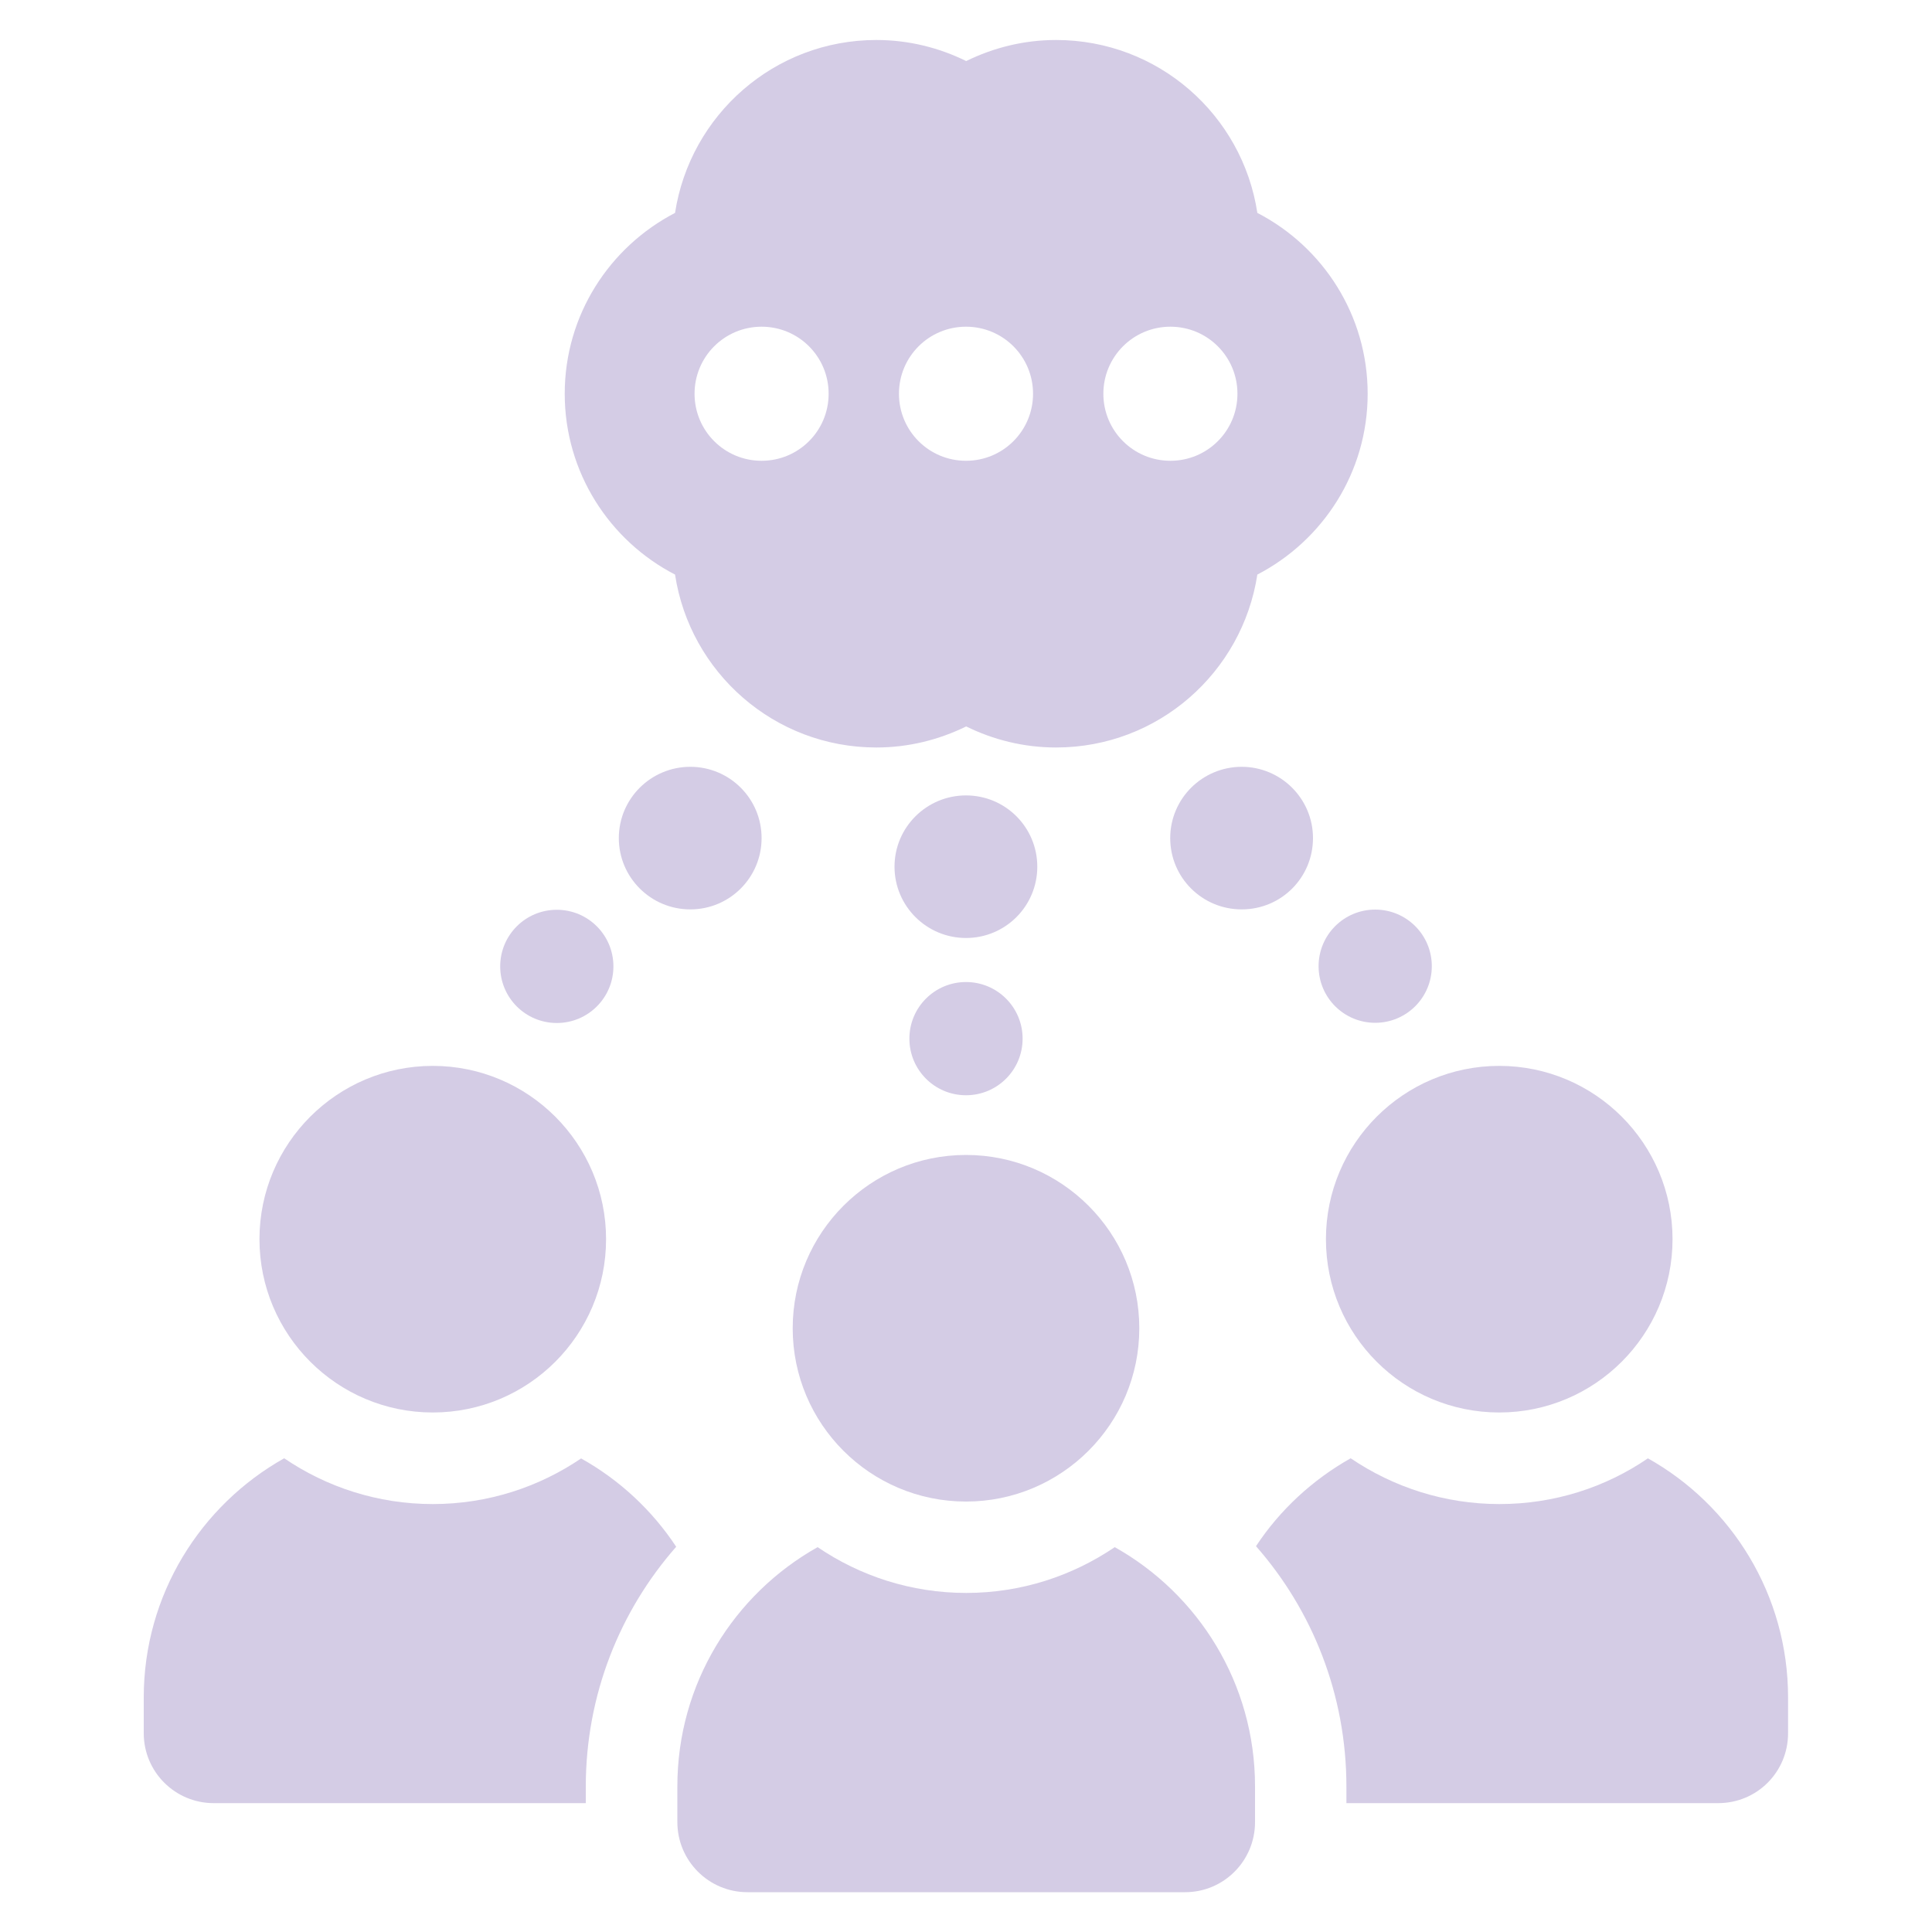
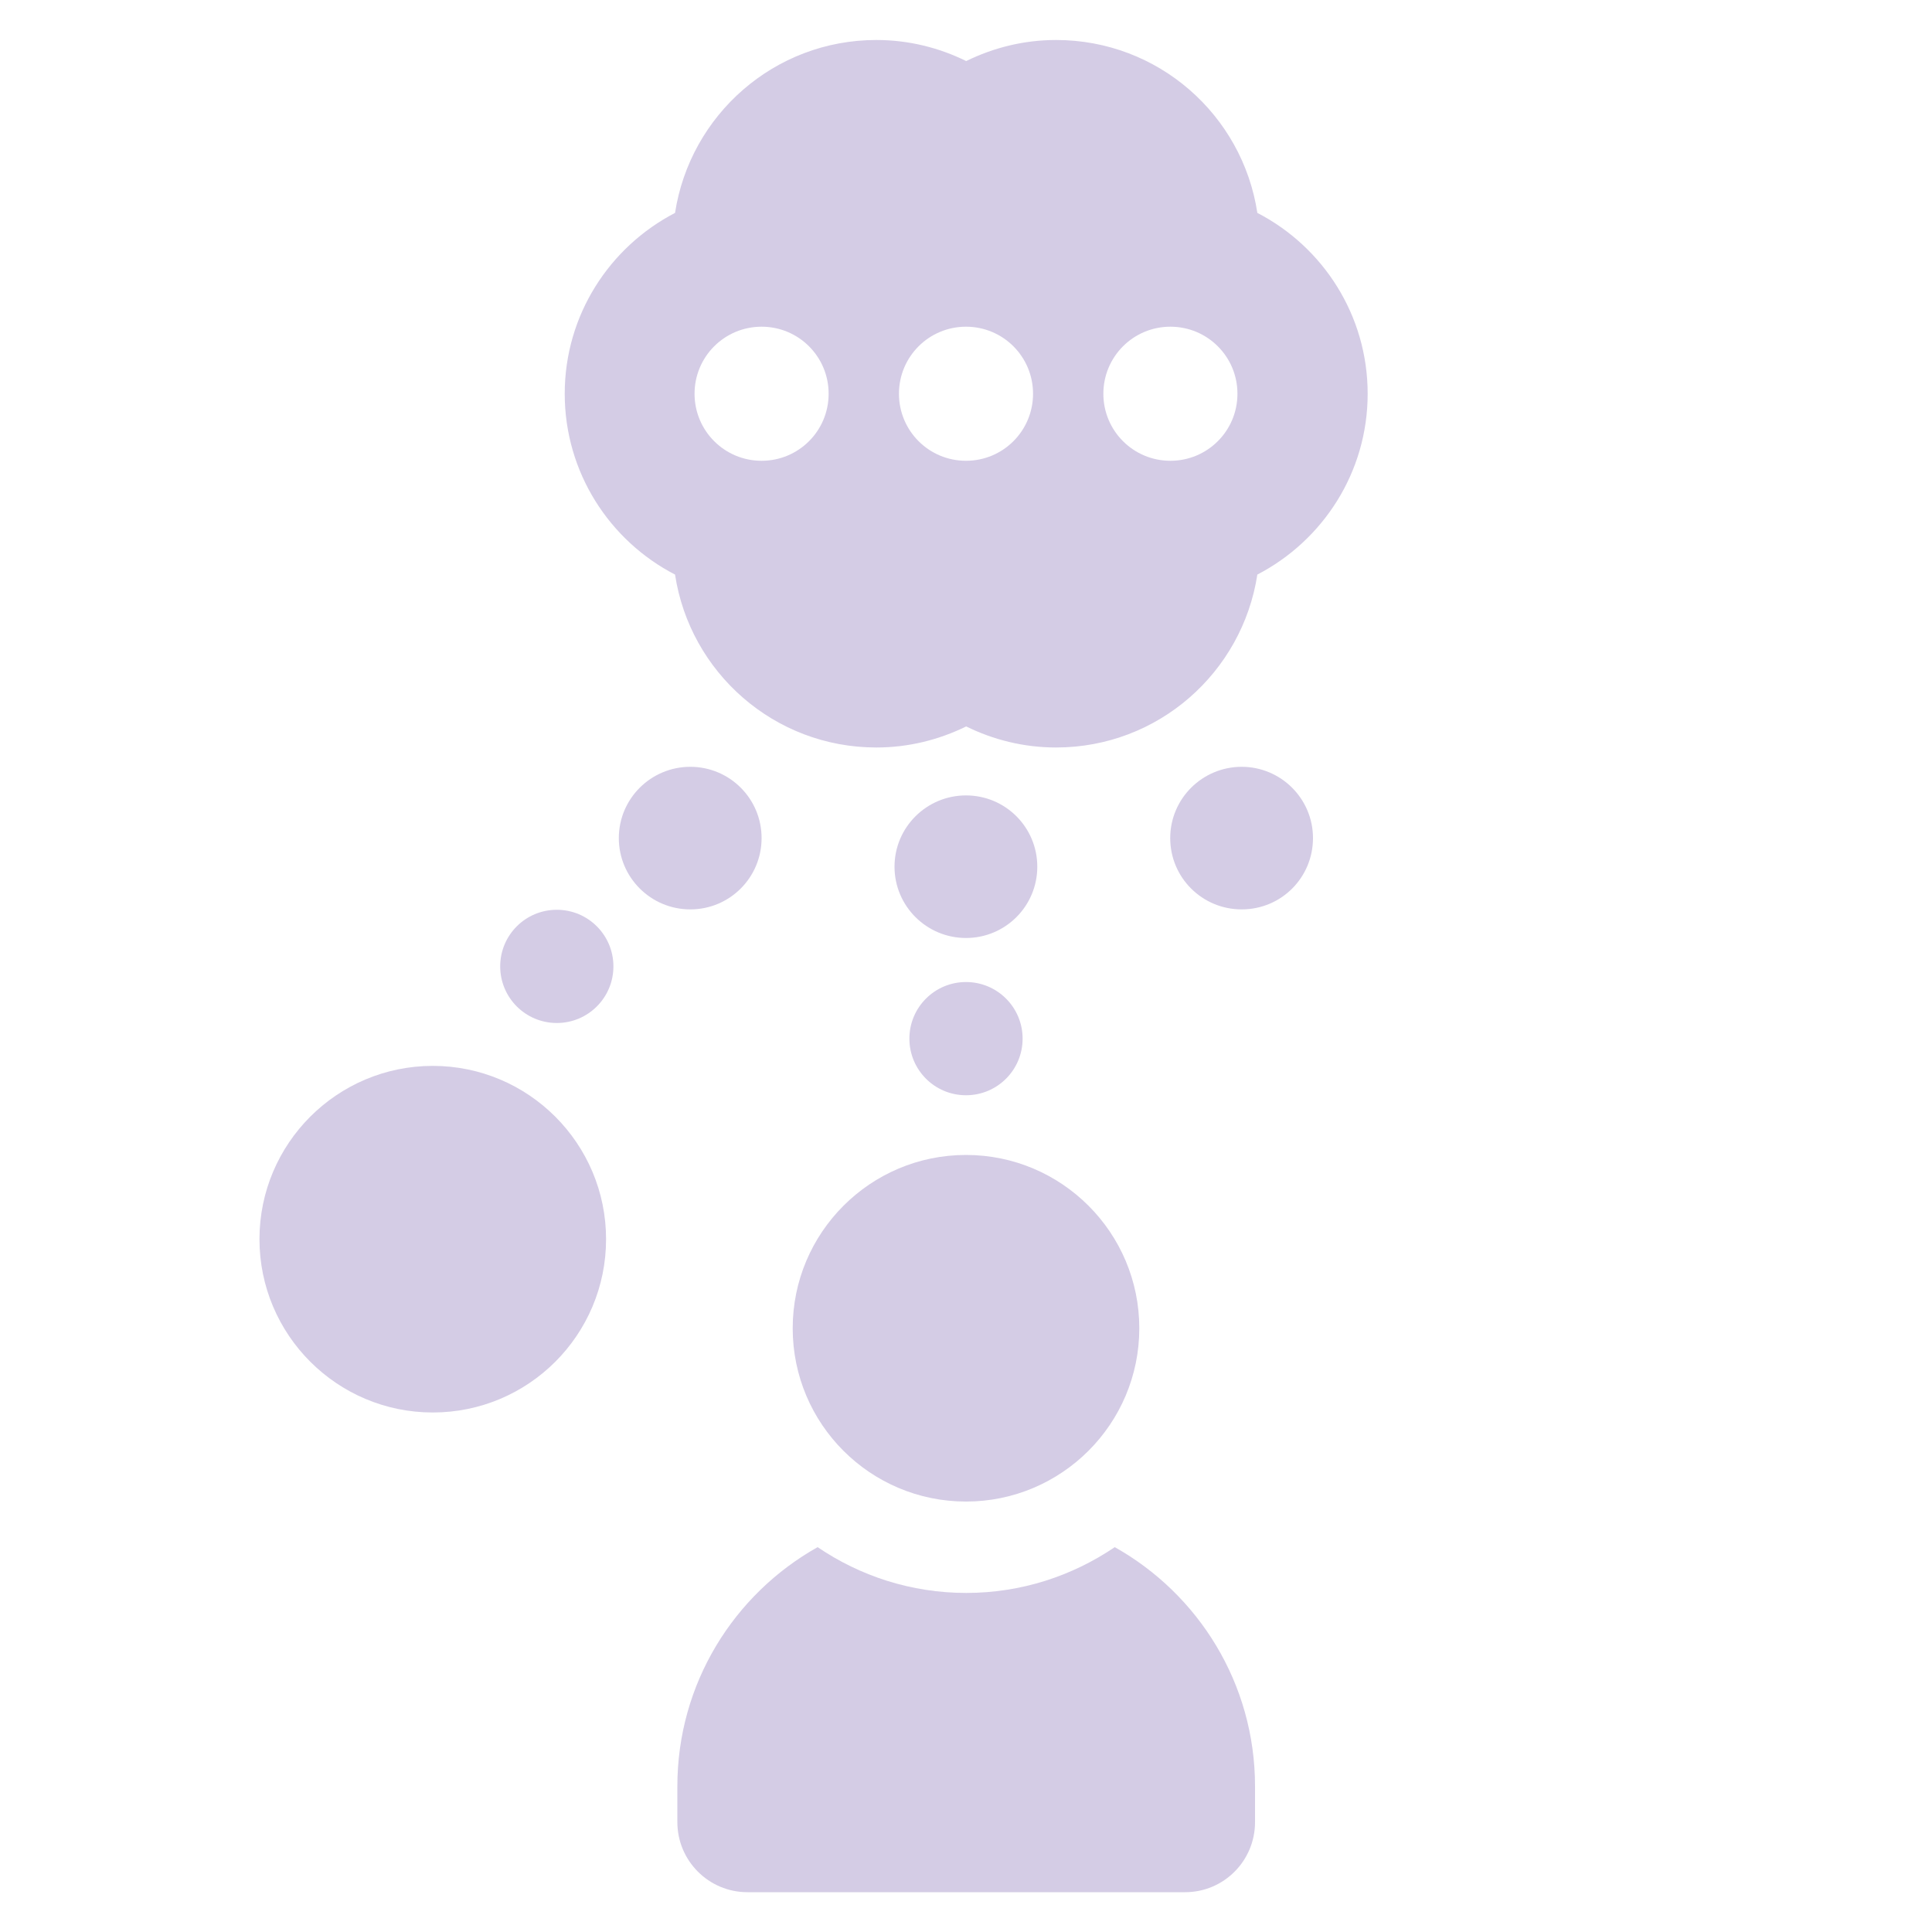
<svg xmlns="http://www.w3.org/2000/svg" version="1.1" viewBox="0 0 100 100">
  <defs>
    <style>
      .cls-1 {
        fill: #d4cce5;
      }
    </style>
  </defs>
  <g>
    <g id="Layer_1">
      <g>
        <path class="cls-1" d="M22.4,73.11c4.96,0,8.97-4.02,8.97-8.97s-4.02-8.97-8.97-8.97-8.97,4.02-8.97,8.97,4.02,8.97,8.97,8.97Z" />
-         <path class="cls-1" d="M30.09,75.48c-2.19,1.49-4.84,2.37-7.69,2.37s-5.5-.88-7.69-2.37c-4.33,2.43-7.27,7.07-7.27,12.38v1.85c0,2.01,1.63,3.62,3.62,3.62h19.26v-.85c0-4.76,1.77-9.11,4.68-12.42-1.24-1.88-2.93-3.46-4.92-4.57Z" />
-         <path class="cls-1" d="M68.63,64.14c0,4.96,4.02,8.97,8.97,8.97s8.97-4.02,8.97-8.97-4.02-8.97-8.97-8.97-8.97,4.02-8.97,8.97Z" />
-         <path class="cls-1" d="M85.3,75.48c-2.19,1.5-4.84,2.37-7.69,2.37s-5.5-.88-7.7-2.37c-1.97,1.11-3.66,2.67-4.9,4.55,2.91,3.31,4.68,7.67,4.68,12.45v.85h19.24c2.01,0,3.62-1.61,3.62-3.62v-1.85c0-5.31-2.92-9.95-7.26-12.38Z" />
        <path class="cls-1" d="M41.03,68.75c0,4.96,4.02,8.97,8.97,8.97s8.97-4.02,8.97-8.97-4.02-8.97-8.97-8.97-8.97,4.02-8.97,8.97Z" />
        <path class="cls-1" d="M57.7,80.08c-2.2,1.49-4.84,2.37-7.69,2.37s-5.5-.88-7.69-2.37c-4.33,2.43-7.26,7.06-7.26,12.38v1.85c0,2,1.62,3.63,3.63,3.63h22.65c2,0,3.62-1.62,3.62-3.63v-1.85c0-5.32-2.93-9.95-7.26-12.38Z" />
        <path class="cls-1" d="M34.94,29.74c.77,5.06,5.13,8.95,10.42,8.95,1.67,0,3.24-.4,4.65-1.09,1.4.69,2.98,1.09,4.65,1.09,5.28,0,9.64-3.88,10.42-8.95,3.39-1.76,5.71-5.29,5.71-9.36s-2.32-7.61-5.71-9.36c-.77-5.07-5.13-8.95-10.42-8.95-1.67,0-3.24.4-4.65,1.09-1.4-.69-2.98-1.09-4.65-1.09-5.28,0-9.64,3.88-10.42,8.95-3.39,1.76-5.71,5.29-5.71,9.36s2.32,7.61,5.71,9.36ZM60.58,16.91c1.92,0,3.47,1.55,3.47,3.47s-1.55,3.47-3.47,3.47-3.47-1.55-3.47-3.47,1.55-3.47,3.47-3.47ZM50,16.91c1.92,0,3.47,1.55,3.47,3.47s-1.55,3.47-3.47,3.47-3.47-1.55-3.47-3.47,1.55-3.47,3.47-3.47ZM39.42,16.91c1.92,0,3.47,1.55,3.47,3.47s-1.55,3.47-3.47,3.47-3.47-1.55-3.47-3.47,1.55-3.47,3.47-3.47Z" />
        <path class="cls-1" d="M28.82,52.95c1.62,0,2.93-1.31,2.93-2.93s-1.31-2.93-2.93-2.93-2.93,1.31-2.93,2.93,1.31,2.93,2.93,2.93Z" />
        <path class="cls-1" d="M35.73,39.69c-2.04,0-3.7,1.65-3.7,3.69s1.66,3.69,3.7,3.69,3.69-1.65,3.69-3.69-1.65-3.69-3.69-3.69Z" />
-         <path class="cls-1" d="M68.25,50.01c0,1.62,1.31,2.93,2.93,2.93s2.93-1.31,2.93-2.93-1.31-2.93-2.93-2.93-2.93,1.31-2.93,2.93Z" />
        <path class="cls-1" d="M64.27,39.69c-2.04,0-3.7,1.65-3.7,3.69s1.65,3.69,3.7,3.69,3.69-1.65,3.69-3.69-1.66-3.69-3.69-3.69Z" />
        <path class="cls-1" d="M50,41.17c-2.04,0-3.7,1.65-3.7,3.69s1.66,3.69,3.7,3.69,3.69-1.65,3.69-3.69-1.65-3.69-3.69-3.69Z" />
        <path class="cls-1" d="M50,50.83c-1.62,0-2.93,1.31-2.93,2.93s1.31,2.93,2.93,2.93,2.93-1.31,2.93-2.93-1.31-2.93-2.93-2.93Z" />
      </g>
    </g>
  </g>
</svg>